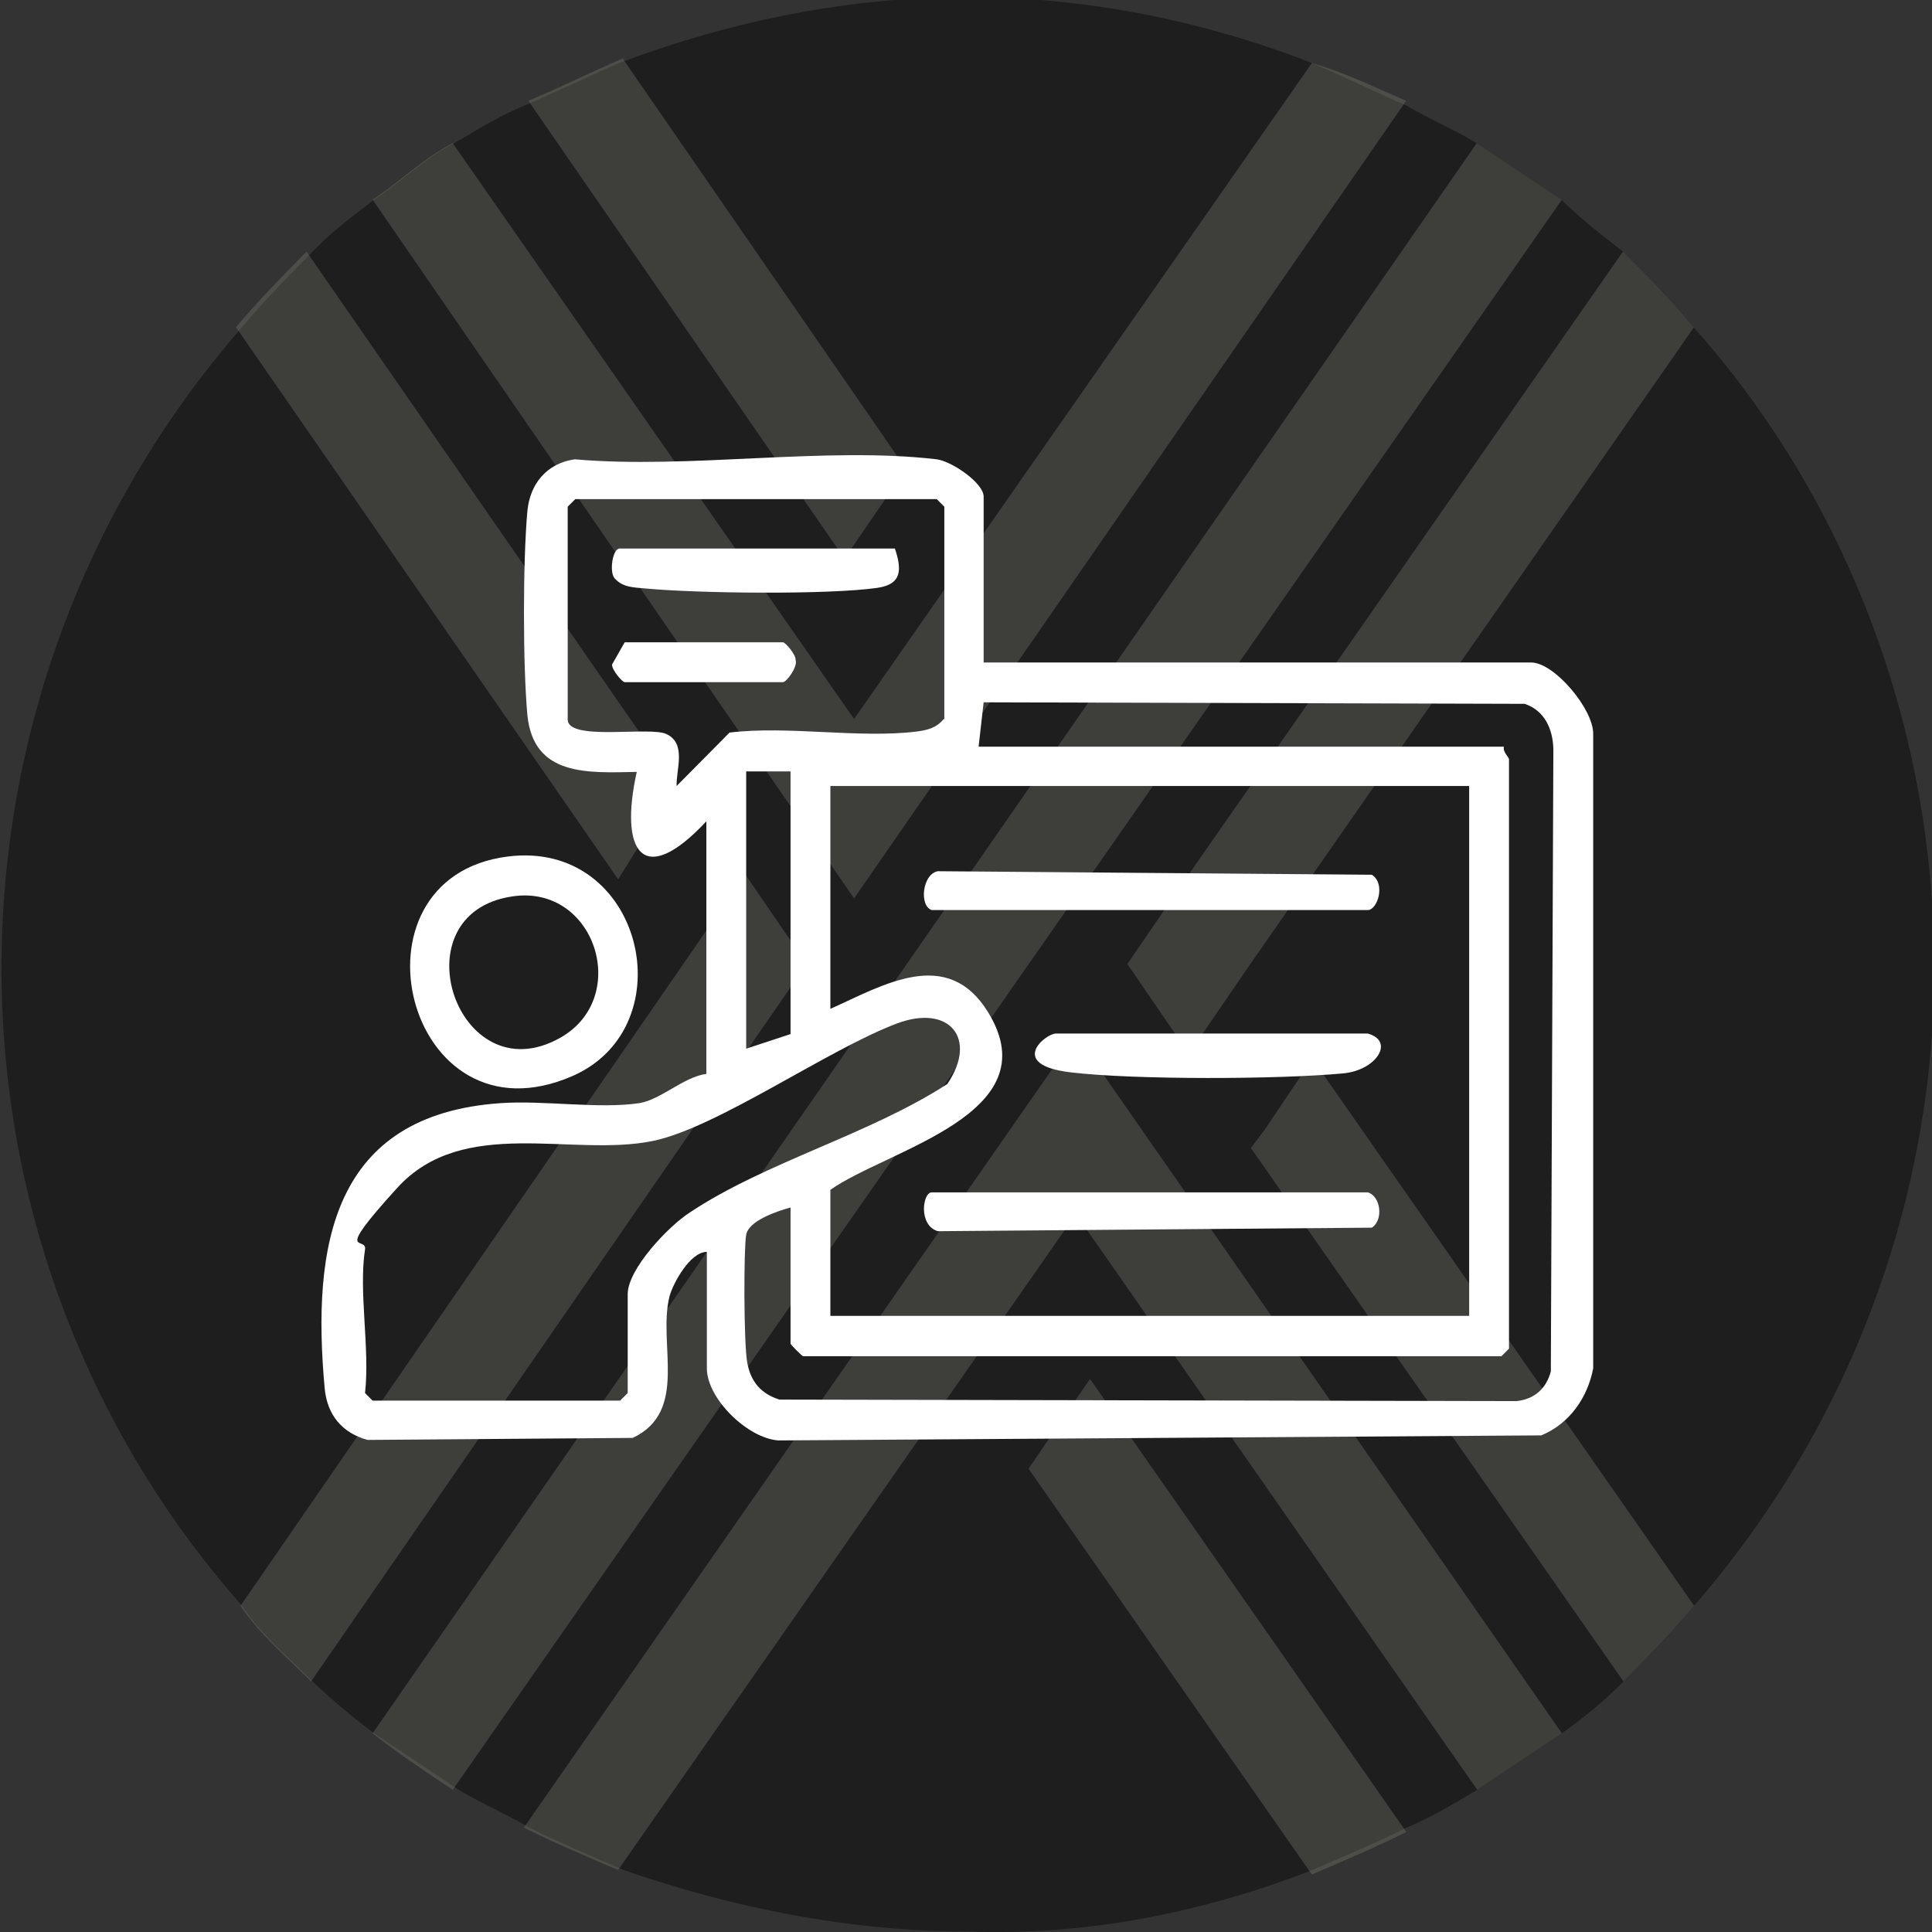
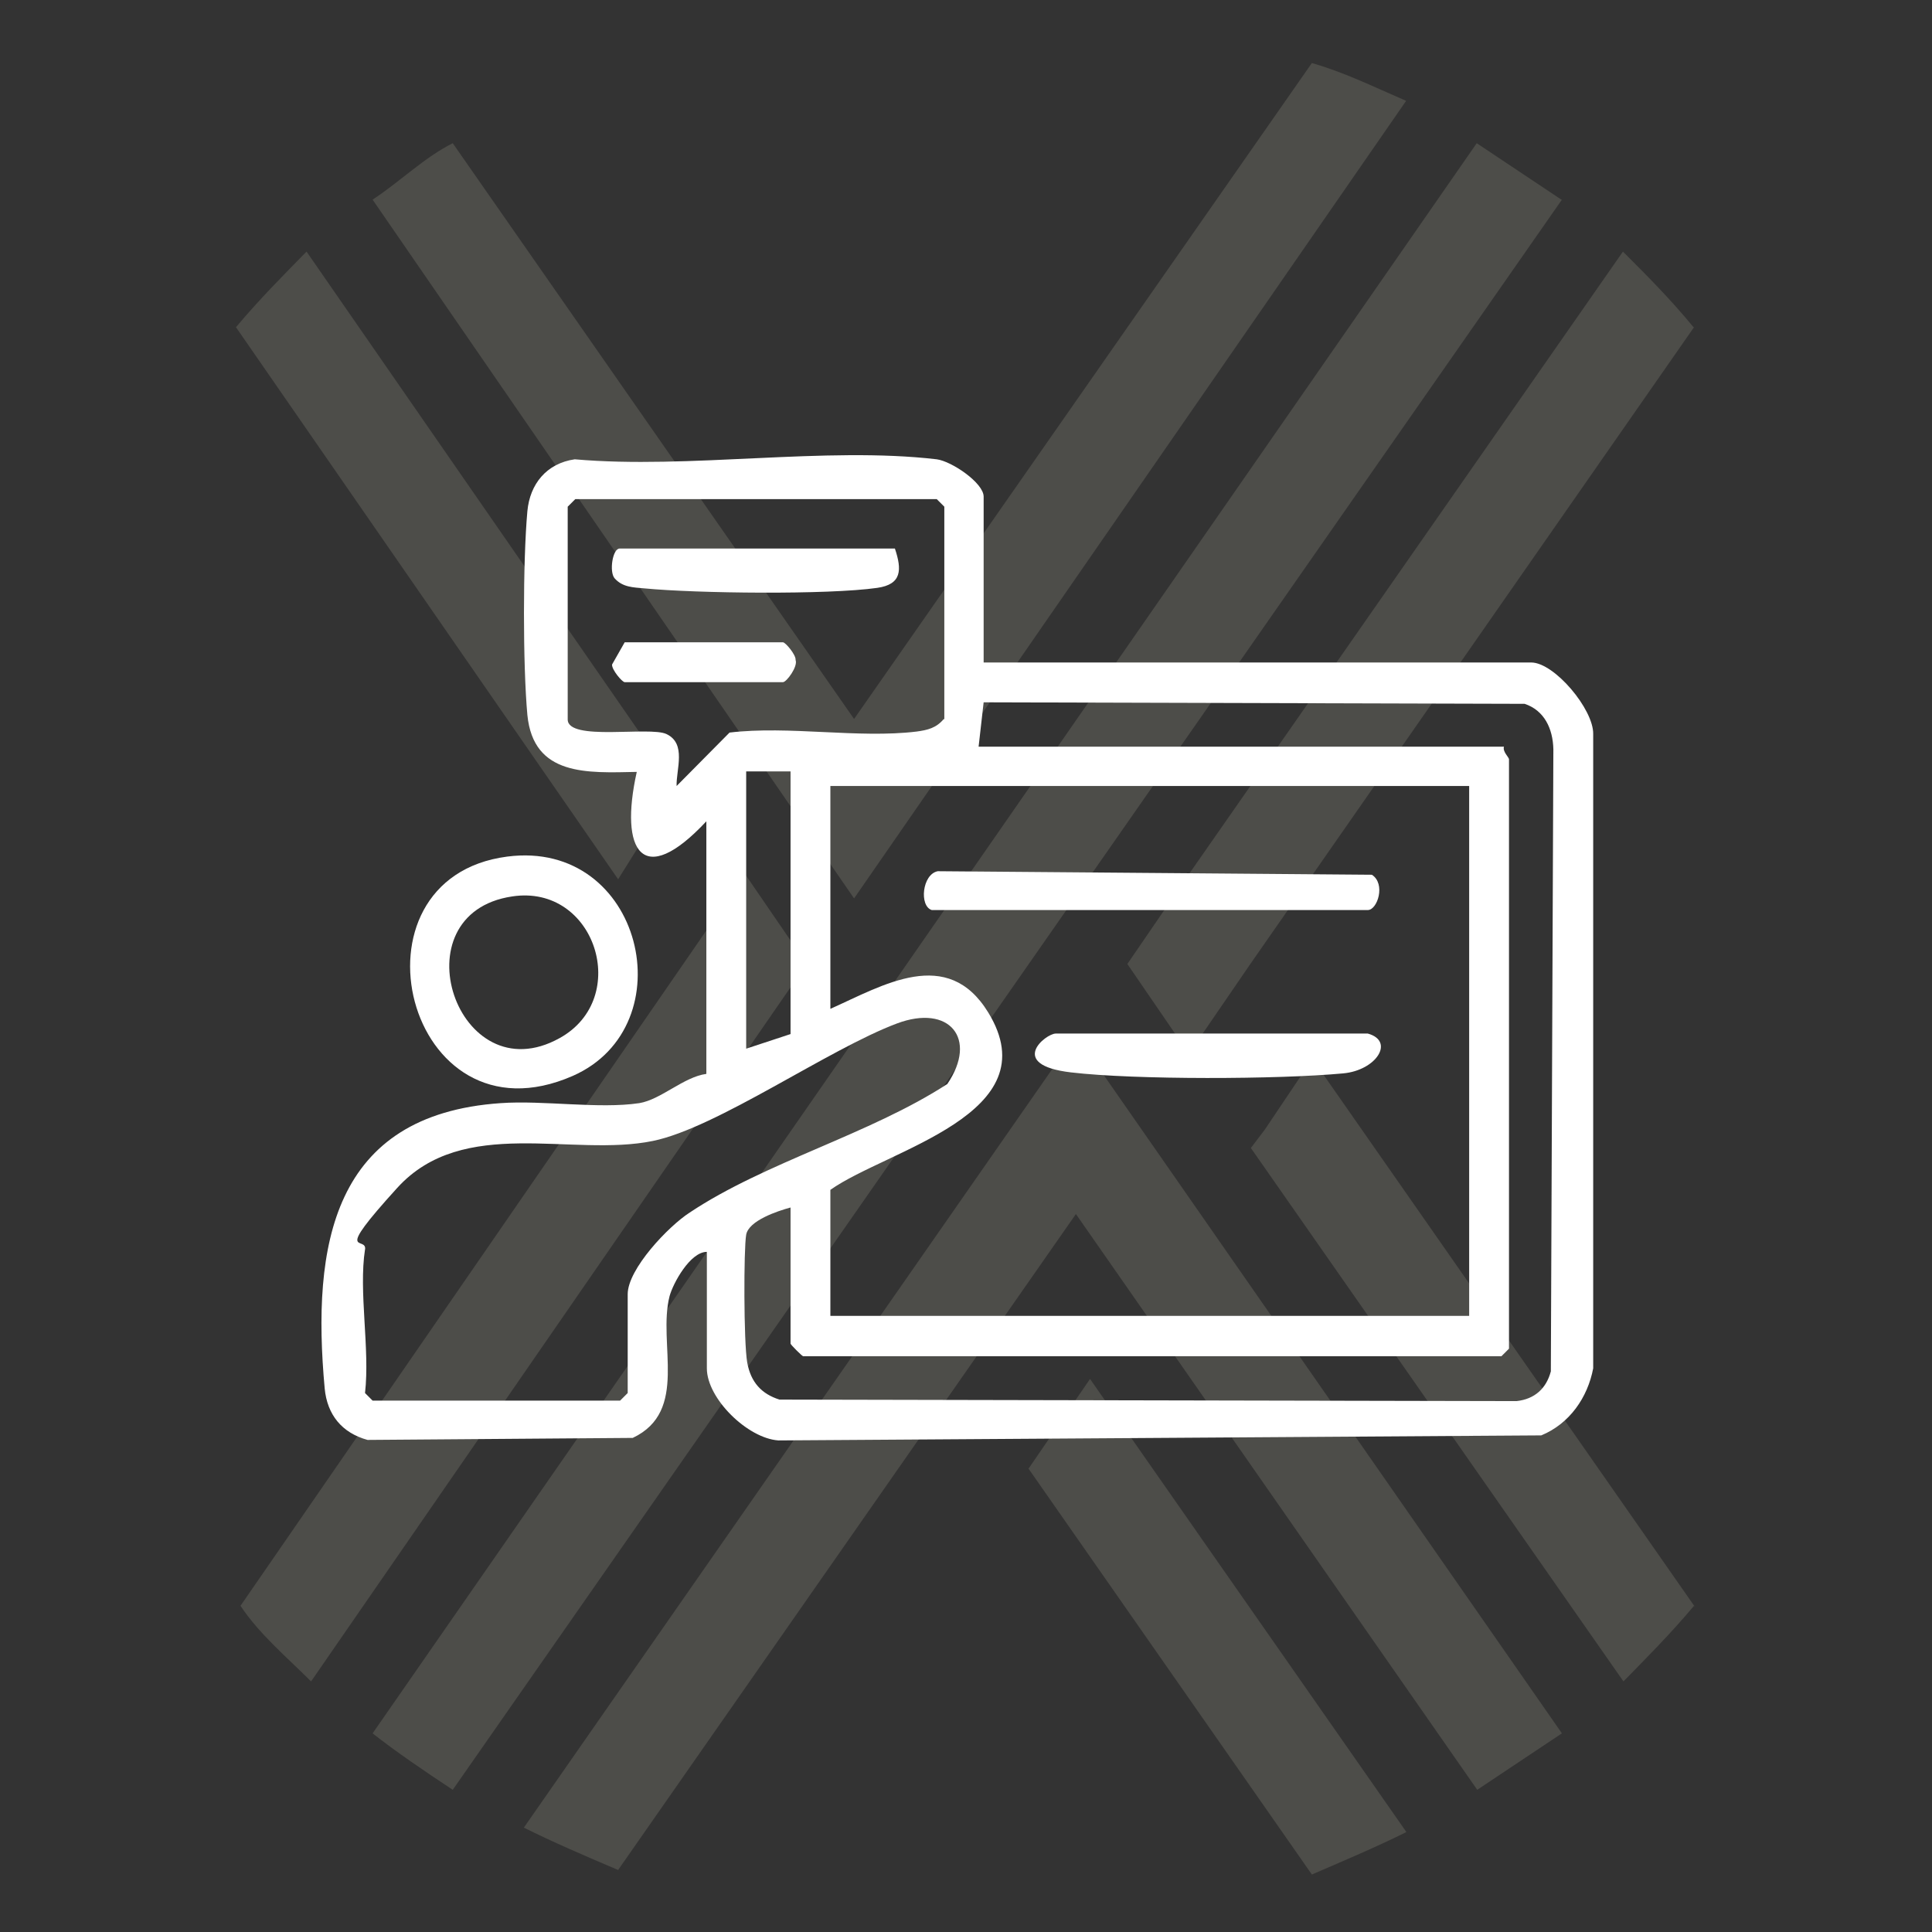
<svg xmlns="http://www.w3.org/2000/svg" id="Layer_1" version="1.1" viewBox="0 0 383.2 383.2">
  <rect x="0" y="0" width="383.2" height="383.2" fill="#333333" stroke="none" />
  <defs>
    <style>
      .st0 {
        fill: #fff;
      }

      .st1 {
        fill: #1e1e1e;
      }

      .st2 {
        fill: #89887b;
      }

      .st3 {
        opacity: .3;
      }
    </style>
  </defs>
  <g id="Layer_1-2">
-     <path class="st1" d="M383.7,191.2c0,46.8-16.8,91.7-47.7,127.3-4.7,5.6-9.4,10.3-14,15s-8.4,7.5-12.2,10.3c-5.6,3.7-11.2,7.5-16.8,11.2-4.7,2.8-9.4,5.6-14,7.5-5.6,2.8-12.2,5.6-18.7,8.4-21.5,8.4-44.9,13.1-68.3,12.2-23.4,0-46.8-4.7-68.3-12.2h0c-6.6-2.8-13.1-5.6-18.7-8.4-4.7-2.8-9.4-4.7-14-7.5-5.6-3.7-11.2-7.5-16.8-11.2-3.7-2.8-8.4-6.6-12.2-10.3-4.7-4.7-10.3-9.4-14-15-63.6-72.1-63.6-180.6,0-253.6,4.7-5.6,9.4-10.3,14-15s7.5-6.6,12.2-10.3c5.6-3.7,10.3-8.4,15.9-11.2,4.7-2.8,9.4-5.6,14-7.5s12.2-5.6,18.7-8.4C145.1,4.1,168.5-.6,191.9-.6s46.8,4.7,68.3,13.1c6.6,2.8,12.2,5.6,18.7,8.4,4.7,2.8,9.4,4.7,14,7.5,5.6,3.7,11.2,7.5,16.8,11.2,3.7,3.7,7.5,6.6,12.2,10.3,4.7,4.7,9.4,9.4,14,15,30.9,34.6,47.7,80.5,47.7,126.3h0Z" />
    <g class="st3">
-       <path class="st2" d="M179.7,93l-12.2,17.8L104.8,20c6.6-2.8,12.2-5.6,18.7-8.4l56.2,81.4Z" />
      <path class="st2" d="M336,64.9l-88,126.3-12.2,17.8-12.2-17.8,12.2-17.8,86.1-123.5c4.7,4.7,9.4,9.4,14,15h.1Z" />
      <path class="st2" d="M309.8,39.6L89.8,355c-5.6-3.7-11.2-7.5-15.9-11.2L292.9,28.4c5.6,3.7,11.2,7.5,16.8,11.2h.1Z" />
      <path class="st2" d="M134.8,156.6l-7.5,10.3-4.7,7.5L46.8,64.9c4.7-5.6,9.4-10.3,14-15l73.9,106.7h.1Z" />
      <path class="st2" d="M160,191.2l-98.3,142.3c-4.7-4.7-10.3-9.4-14-15l100.1-145.1h0l12.2,17.8h0Z" />
      <path class="st2" d="M278.9,20l-109.5,158.2L73.9,39.6c5.6-3.7,10.3-8.4,15.9-11.2l79.6,114.2L260.2,12.5c6.6,1.9,12.2,4.7,18.7,7.5h0Z" />
      <path class="st2" d="M278.9,363.4c-5.6,2.8-12.2,5.6-18.7,8.4l-56.2-80.5,12.2-17.8,62.7,89.8h0Z" />
      <path class="st2" d="M336,318.5c-4.7,5.6-9.4,10.3-14,15l-73.9-105.8,2.8-3.7,9.4-14,75.8,108.6h-.1Z" />
      <path class="st2" d="M309.8,343.8c-5.6,3.7-11.2,7.5-16.8,11.2l-79.6-114.2-90.8,130.1h0c-6.6-2.8-13.1-5.6-18.7-8.4l109.5-157.2,96.4,138.5h0Z" />
    </g>
  </g>
  <g>
    <path class="st0" d="M195.2,131.4h108.5c4.6,0,12.4,9.3,12.3,14.2v125.8c-1.1,5.8-4.7,11-10.3,13.3l-151.3,1c-6.1-.4-14.2-8.3-14.2-14.3v-23.1c-3.3,0-6.7,6.2-7.4,8.8-2.4,9.4,3.9,22.8-7.3,28.1l-52.6.4c-5.1-1.4-8-5-8.5-10.2-2.6-28.4,1.5-54.3,34.9-56.6,8.5-.6,19.5,1.2,27.5,0,4.3-.7,8.8-5.2,13.3-5.8v-50.1c-12.7,13.6-17.3,5.9-13.8-9.8-9.8.2-20.5.9-21.7-11.3-.9-9.9-.9-30.4,0-40.4.5-5.4,3.8-9.5,9.4-10.3,22.6,2,49.7-2.6,71.8,0,3,.4,9.3,4.7,9.3,7.4v32.9ZM187.3,142.7v-42.2l-1.5-1.5h-71.7l-1.5,1.5v42.2c0,4.4,16.3,1.3,19.6,2.9,4,1.9,1.9,7,2,10.3l10.5-10.6c11.8-1.4,25.6,1.2,37.1-.2,2.2-.3,3.9-.7,5.4-2.5ZM194.2,148.1h104.1c-.3,1,1,2.1,1,2.5v116.9l-1.5,1.5h-138.5c-.2,0-2.5-2.3-2.5-2.5v-27c-2.6.7-8.3,2.6-8.8,5.4s-.5,21.3.2,25.3,2.9,6.3,6.4,7.4l146.2.3c3.6-.4,5.9-2.5,6.8-5.9l.5-123.4c-.1-4.1-1.8-7.7-5.7-9l-107.3-.3-1,8.8ZM156.8,153h-8.8v55l8.8-2.9v-52.1ZM291.4,155.9h-126.7v44.2c10.5-4.7,23.2-12.5,31.3.7,12.4,20.2-20,27.2-31.3,35.2v25h126.7v-105.1ZM72.4,247.8c-1.3,8.4,1,19.7,0,28.5l1.5,1.5h49.1l1.5-1.5v-19.6c0-5,8.1-13.5,12.3-16.2,15-10,35.7-15.5,51.1-25.5,6.1-9,.4-15.9-10-12-13.6,5.1-35.7,20.7-48.4,23.3-16,3.3-37.6-5.1-50.7,9.3s-5.9,9.3-6.4,12.3Z" />
    <path class="st0" d="M100.6,169.9c26.9-3.5,35.5,33.6,13,43.5-33.1,14.5-46.1-39.2-13-43.5ZM101.6,177.8c-23,3.4-10.9,39.4,9.4,28.1,14.3-7.9,7.1-30.6-9.4-28.1Z" />
    <path class="st0" d="M184.8,180.5c-2.5-.8-1.9-7.1,1.2-7.7l86.1.7c2.8,1.8,1.1,7-.8,7h-86.4Z" />
-     <path class="st0" d="M271.3,236.5c2.5.7,3.2,5.4.8,7l-86.1.7c-3.9-1.2-3-7.7-1.2-7.7h86.4Z" />
    <path class="st0" d="M271.3,205c5.4,1.5,1.7,7.3-4.9,7.9-12.8,1.2-41.3,1.3-54-.2s-5-7.7-3-7.7h61.9Z" />
    <path class="st0" d="M177.5,108.8c1.4,4.2,1.4,7.1-3.5,7.8-9.8,1.4-35.9,1.1-46.2.1-2.2-.2-4.3-.2-5.9-2-1.1-1.3-.4-5.9,1-5.9h54.5Z" />
    <path class="st0" d="M123.9,127.4h31.4c.5,0,2.6,2.5,2.5,3.5.5,1.3-1.8,4.4-2.5,4.4h-31.4c-.5,0-2.6-2.5-2.5-3.5l2.5-4.4Z" />
  </g>
</svg>